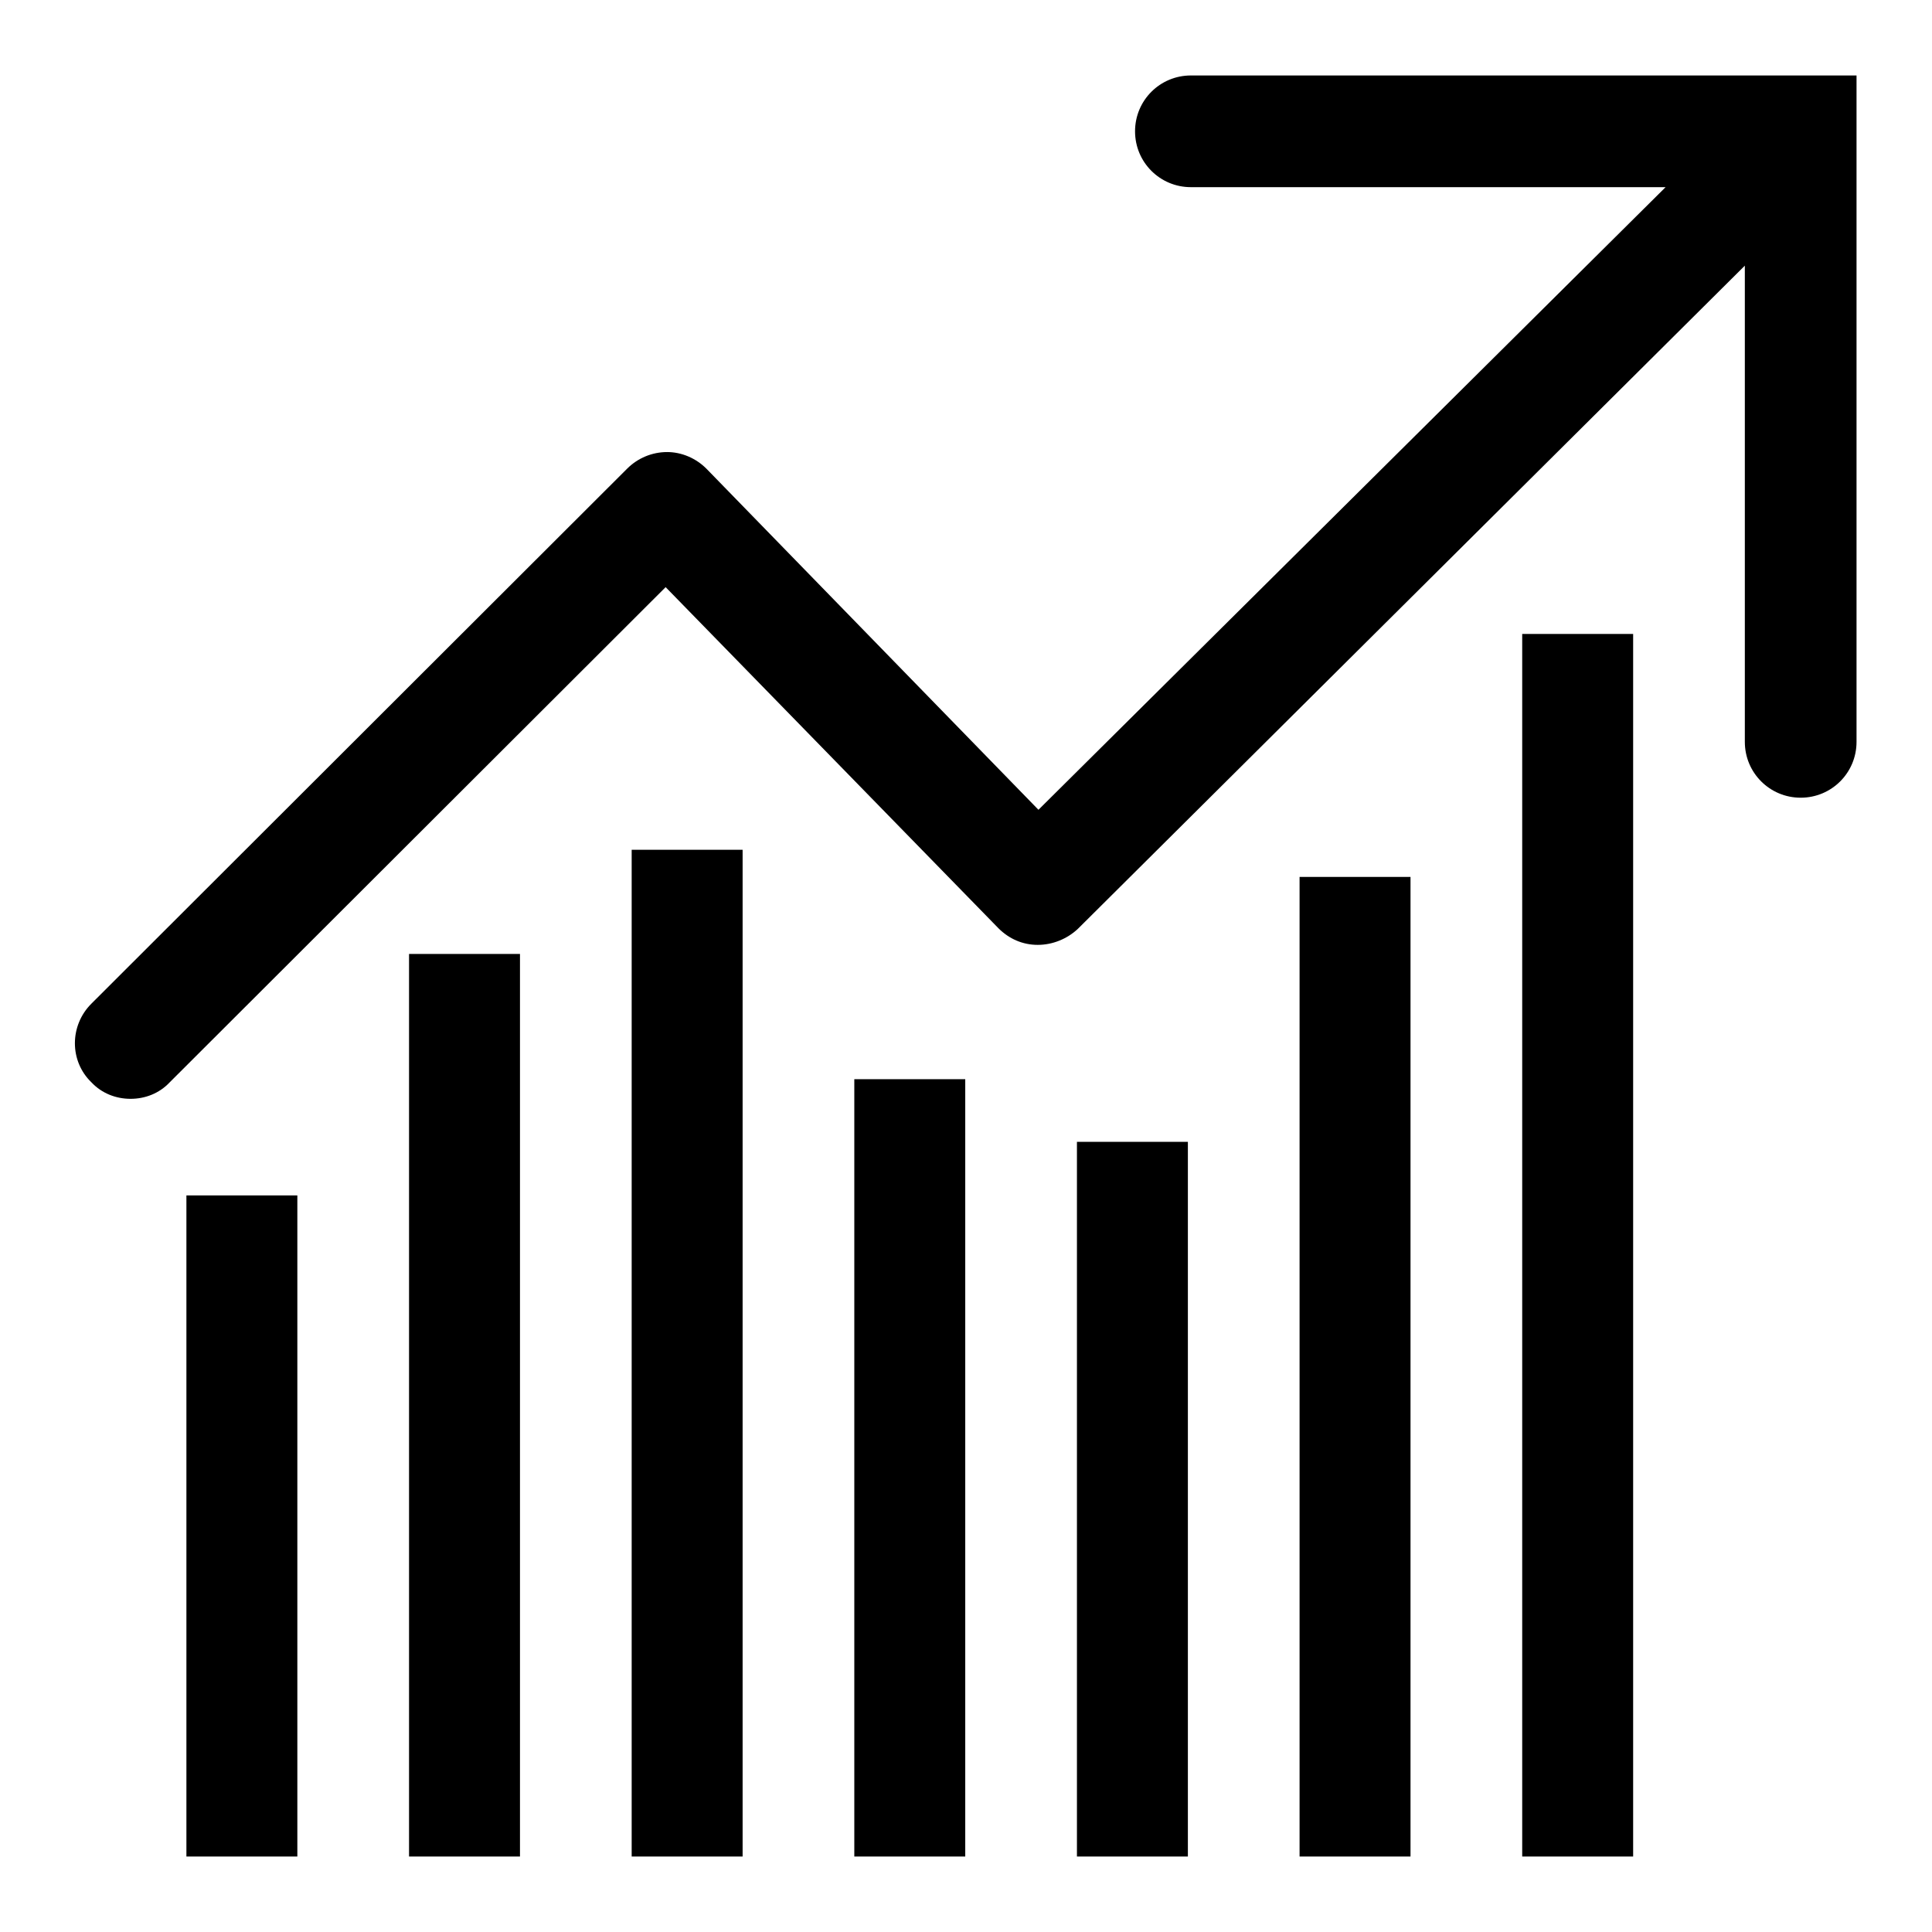
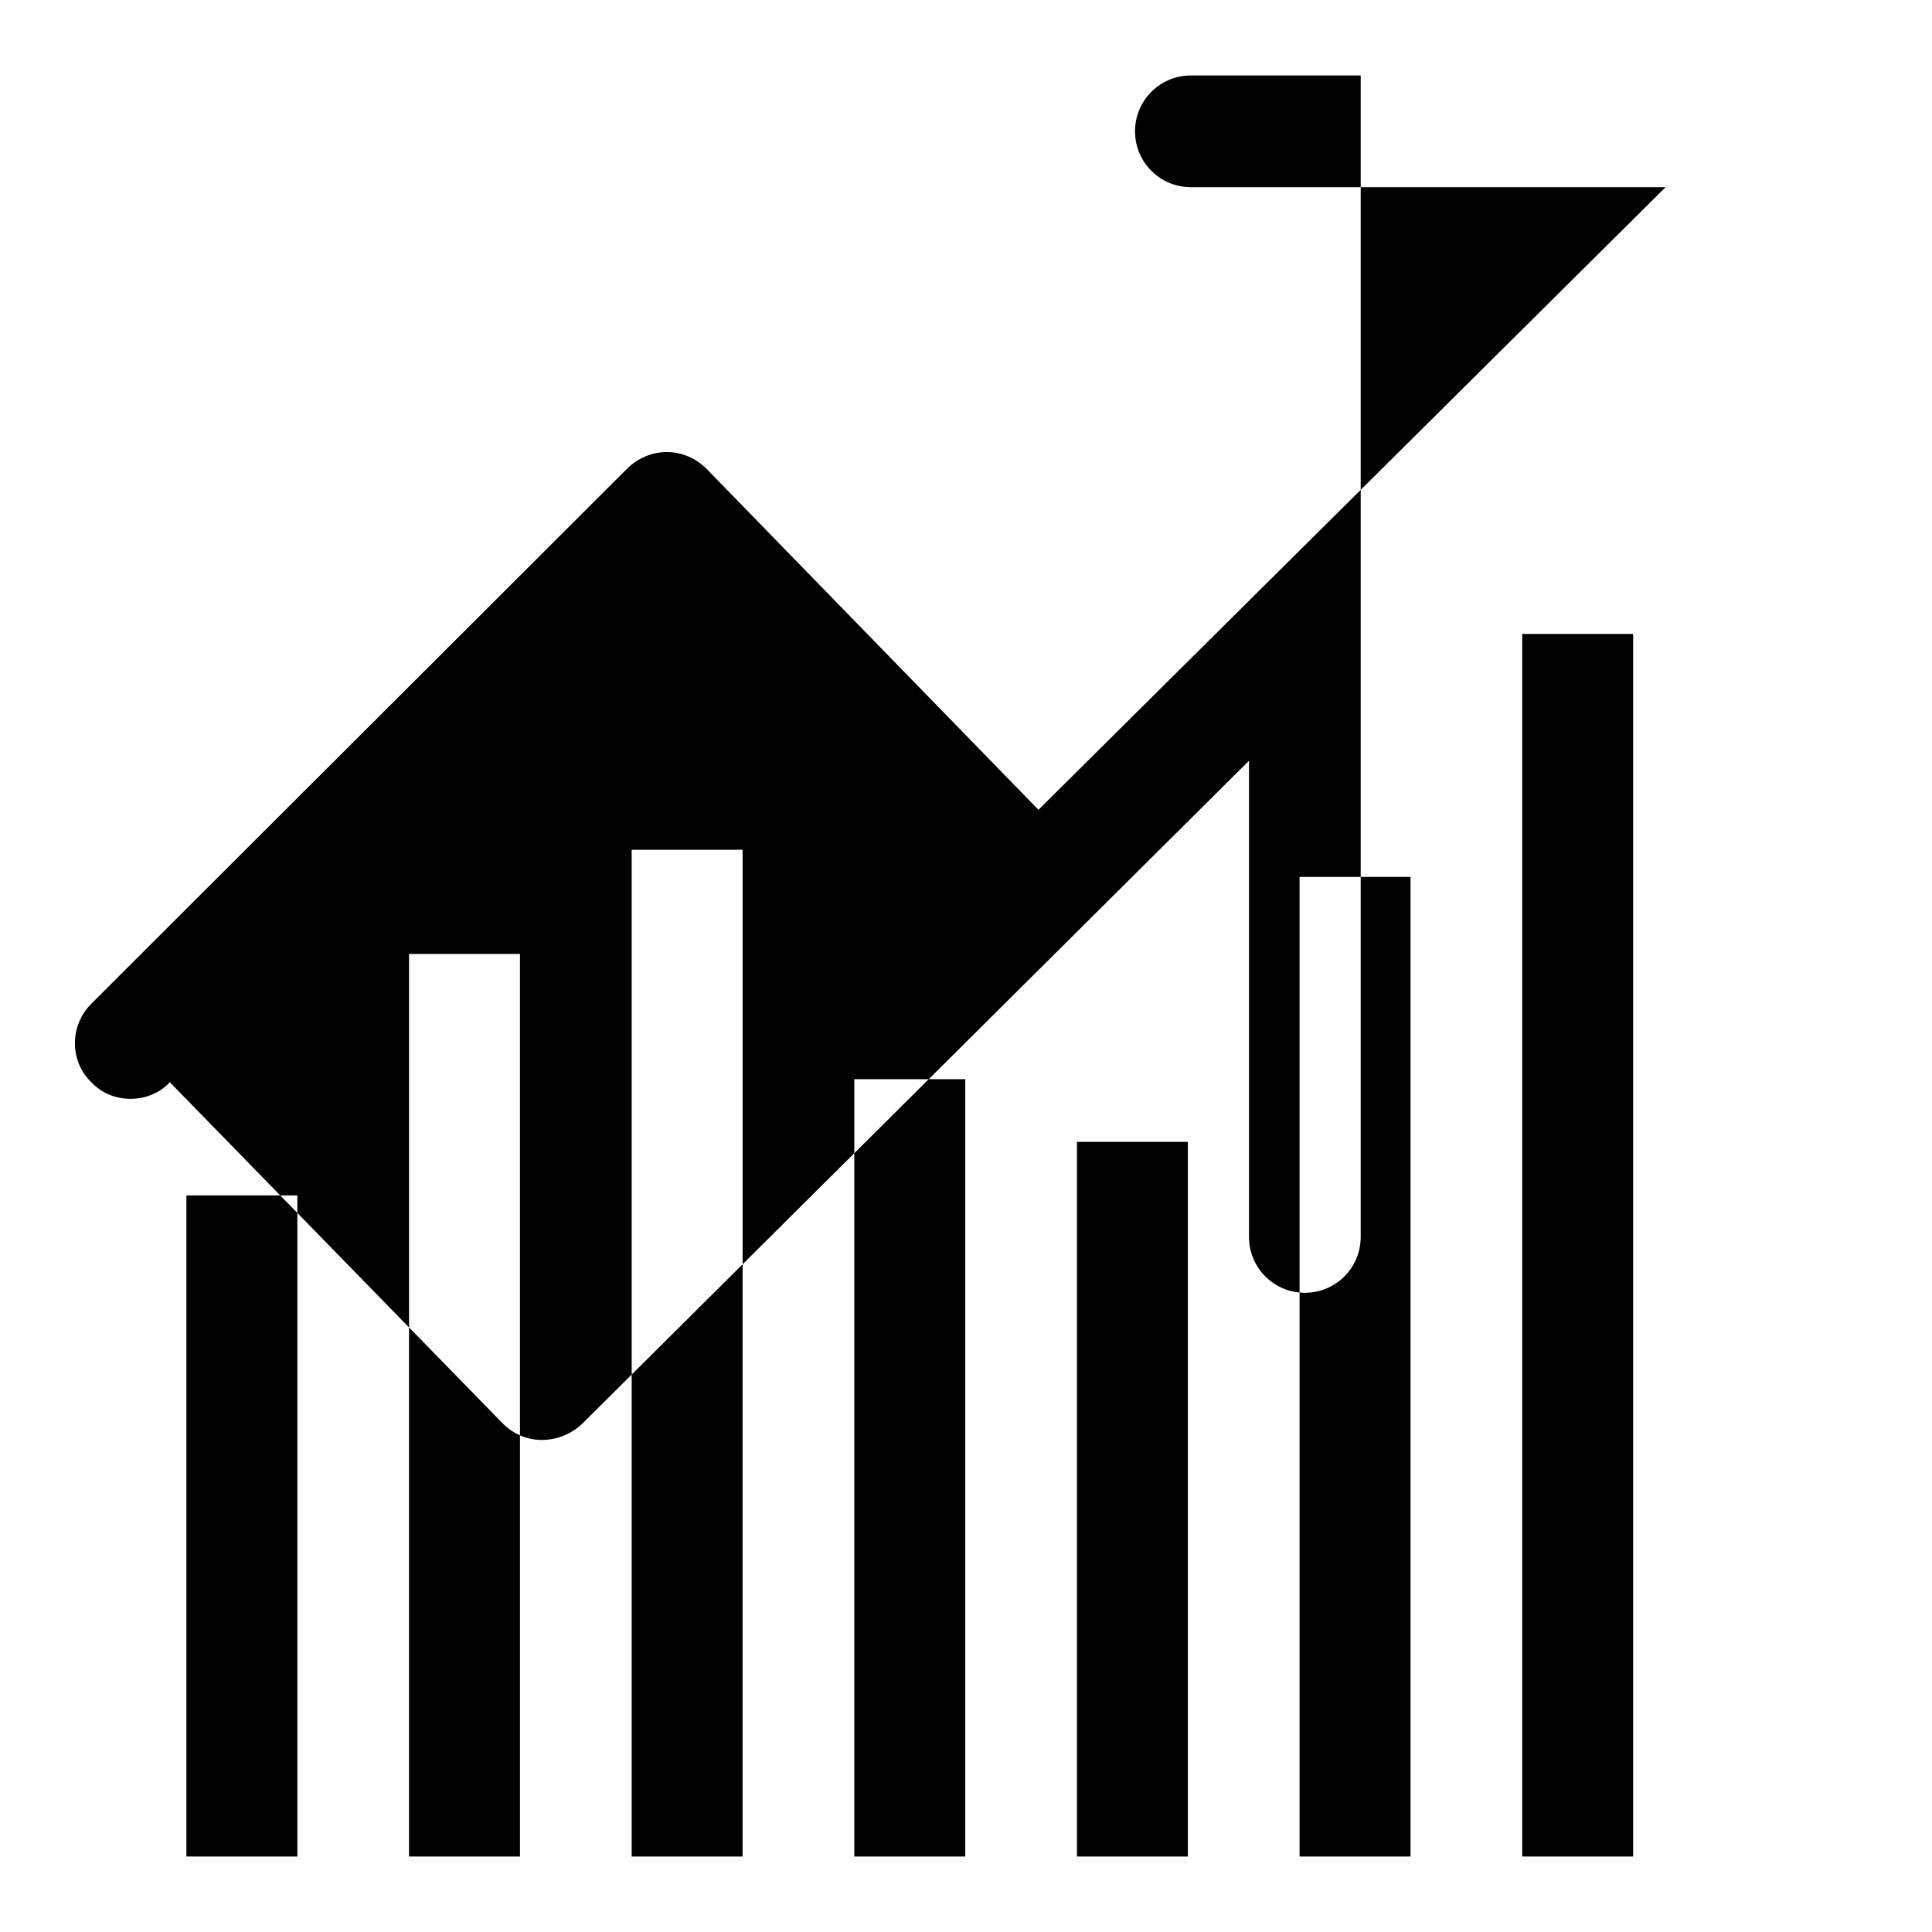
<svg xmlns="http://www.w3.org/2000/svg" version="1.1" x="0px" y="0px" viewBox="0 0 256 256" enable-background="new 0 0 256 256" xml:space="preserve">
  <g>
-     <path fill="#000000" d="M157.8,10c-4.1,0-7.4,3.3-7.4,7.4s3.3,7.4,7.4,7.4h62.9l-83.1,82.5L93.6,62.1c-1.4-1.4-3.3-2.2-5.2-2.2 c-2,0-3.9,0.8-5.3,2.2l-71,70.9c-2.9,2.9-2.9,7.6,0,10.4c1.4,1.5,3.3,2.2,5.2,2.2c1.9,0,3.8-0.7,5.2-2.2l65.7-65.6l44.1,45.2 c1.4,1.4,3.2,2.2,5.2,2.2c2,0,3.9-0.8,5.3-2.1l88.4-87.9v63.1c0,4.1,3.3,7.4,7.4,7.4s7.4-3.3,7.4-7.4V10L157.8,10L157.8,10z  M24.7,158.4h14.7V246H24.7V158.4z M54.2,126.4h14.7V246H54.2V126.4z M83.7,112.6h14.7V246H83.7V112.6z M113.2,143h14.7v103h-14.7 V143z M142.7,151.3h14.7V246h-14.7V151.3z M172.2,116.2h14.7V246h-14.7V116.2z M201.7,84h14.7v162h-14.7V84z" />
+     <path fill="#000000" d="M157.8,10c-4.1,0-7.4,3.3-7.4,7.4s3.3,7.4,7.4,7.4h62.9l-83.1,82.5L93.6,62.1c-1.4-1.4-3.3-2.2-5.2-2.2 c-2,0-3.9,0.8-5.3,2.2l-71,70.9c-2.9,2.9-2.9,7.6,0,10.4c1.4,1.5,3.3,2.2,5.2,2.2c1.9,0,3.8-0.7,5.2-2.2l44.1,45.2 c1.4,1.4,3.2,2.2,5.2,2.2c2,0,3.9-0.8,5.3-2.1l88.4-87.9v63.1c0,4.1,3.3,7.4,7.4,7.4s7.4-3.3,7.4-7.4V10L157.8,10L157.8,10z  M24.7,158.4h14.7V246H24.7V158.4z M54.2,126.4h14.7V246H54.2V126.4z M83.7,112.6h14.7V246H83.7V112.6z M113.2,143h14.7v103h-14.7 V143z M142.7,151.3h14.7V246h-14.7V151.3z M172.2,116.2h14.7V246h-14.7V116.2z M201.7,84h14.7v162h-14.7V84z" />
  </g>
</svg>